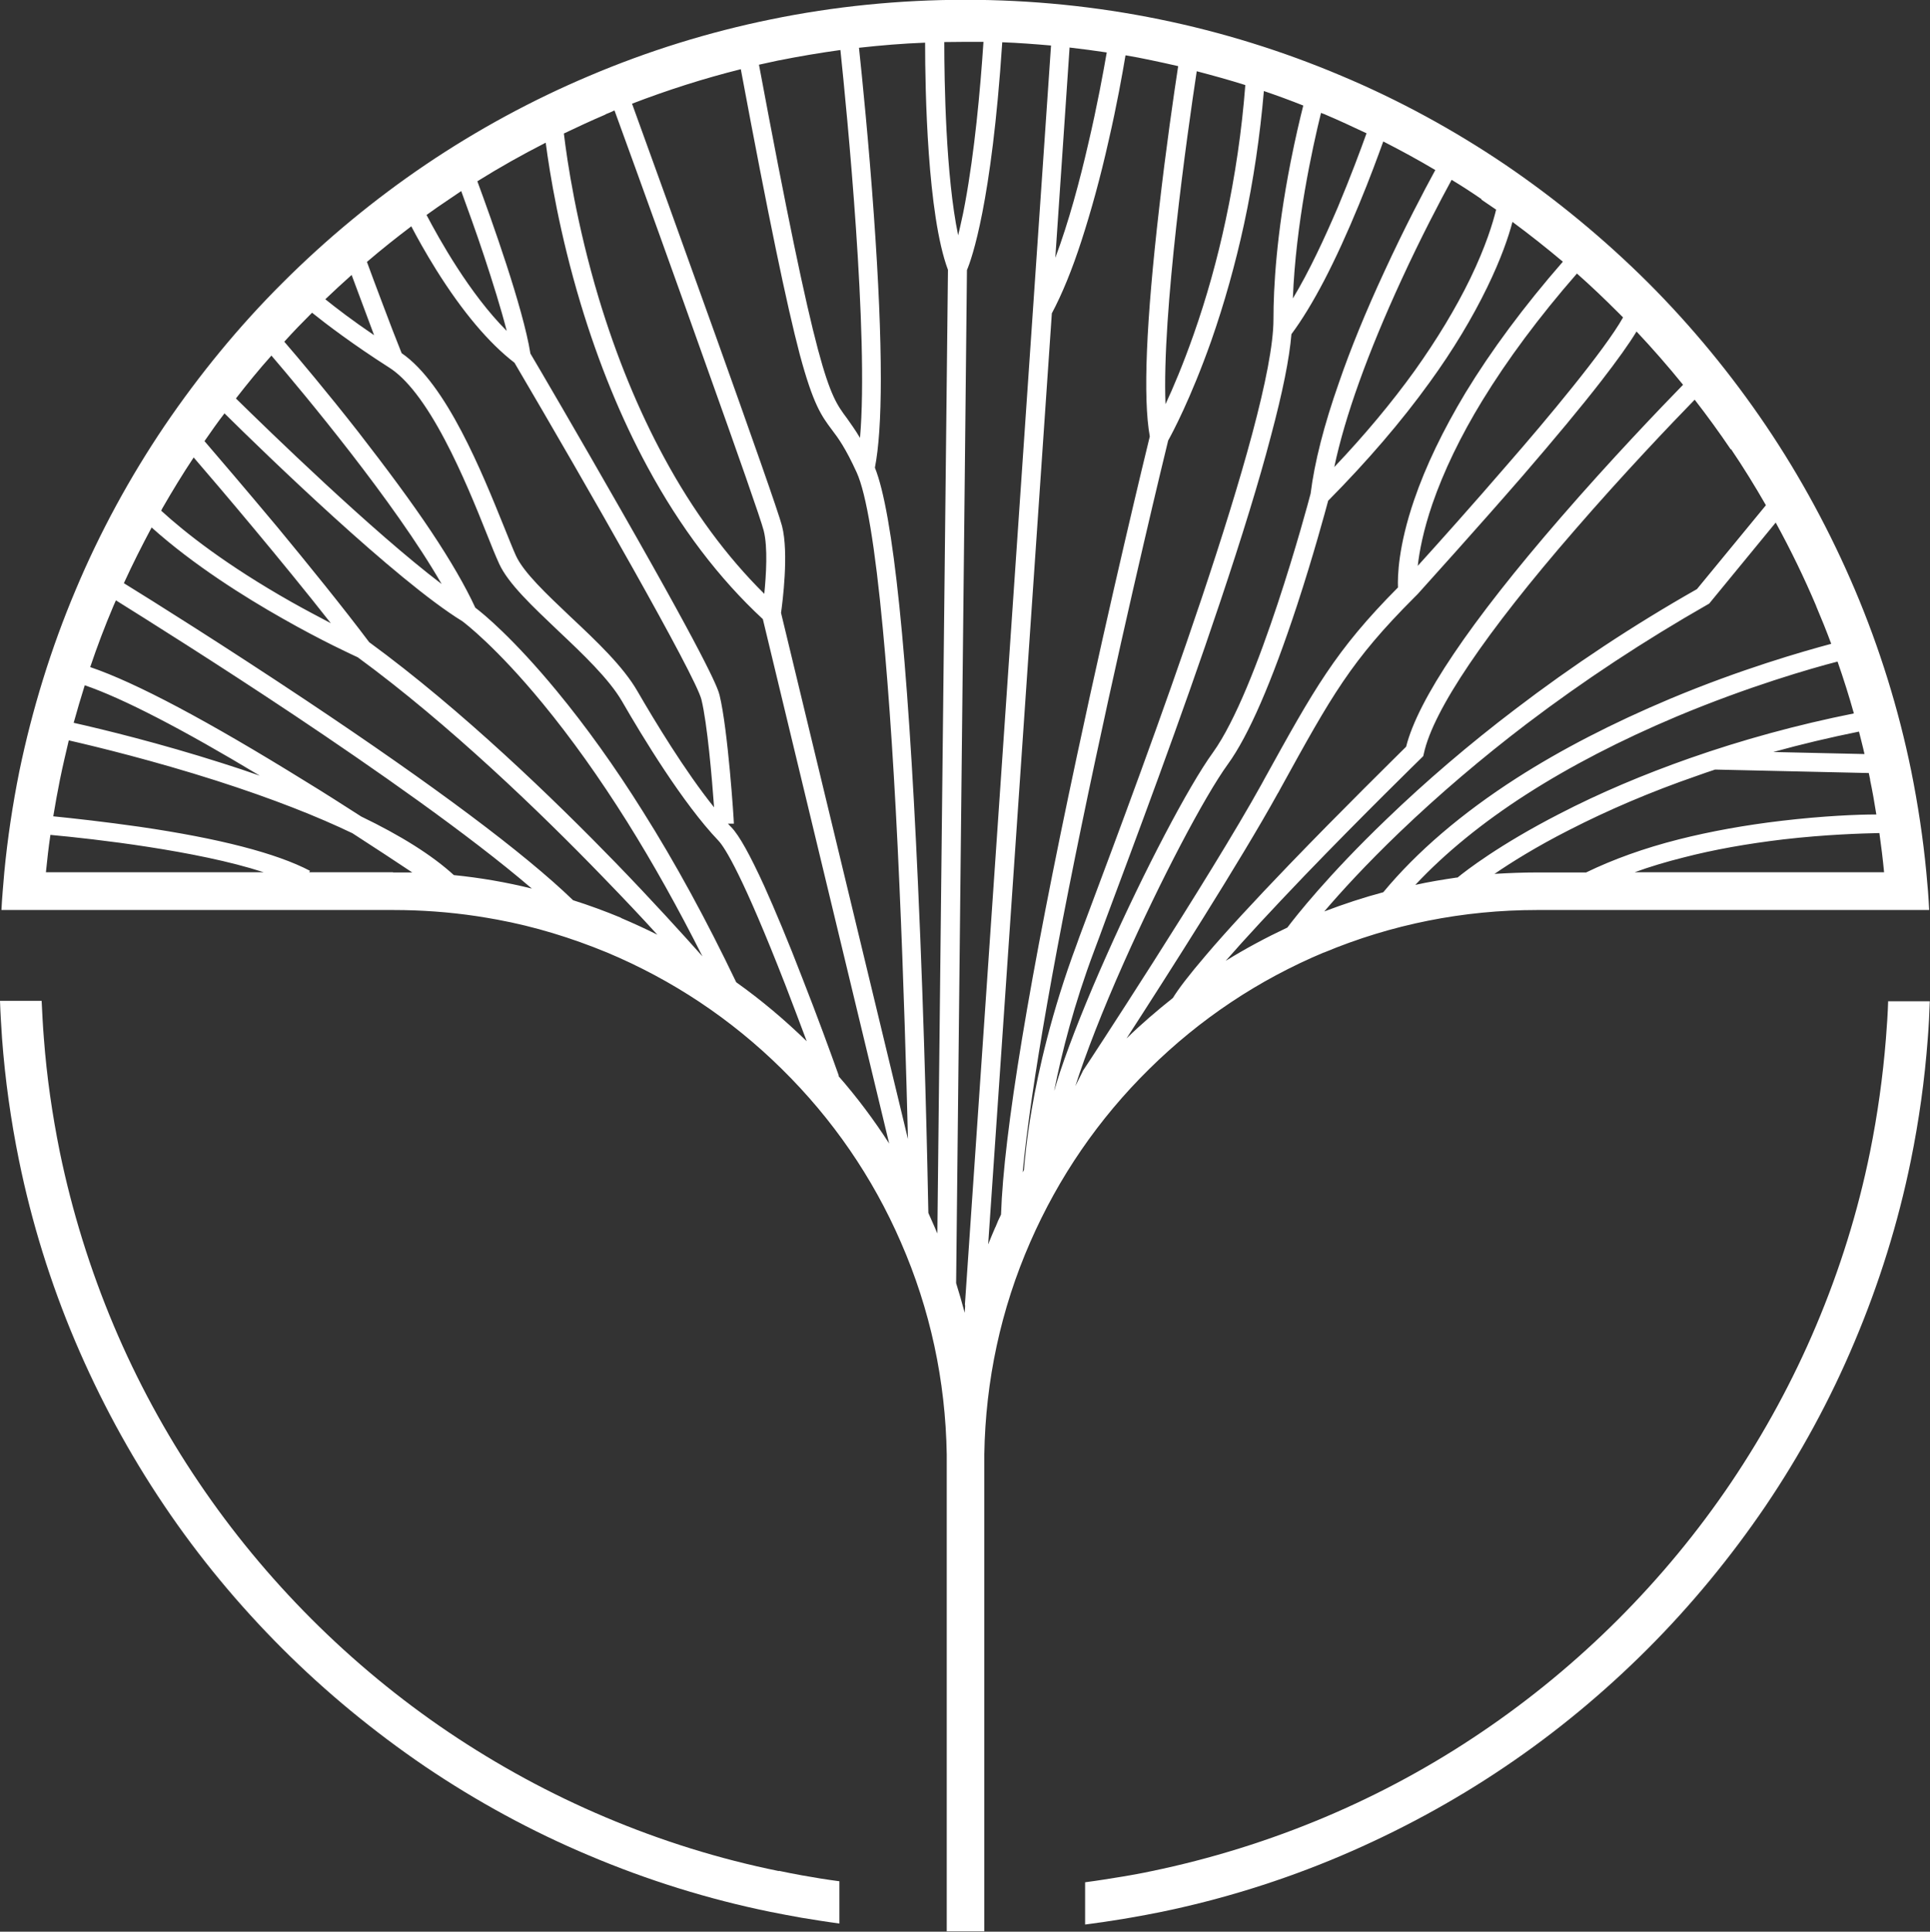
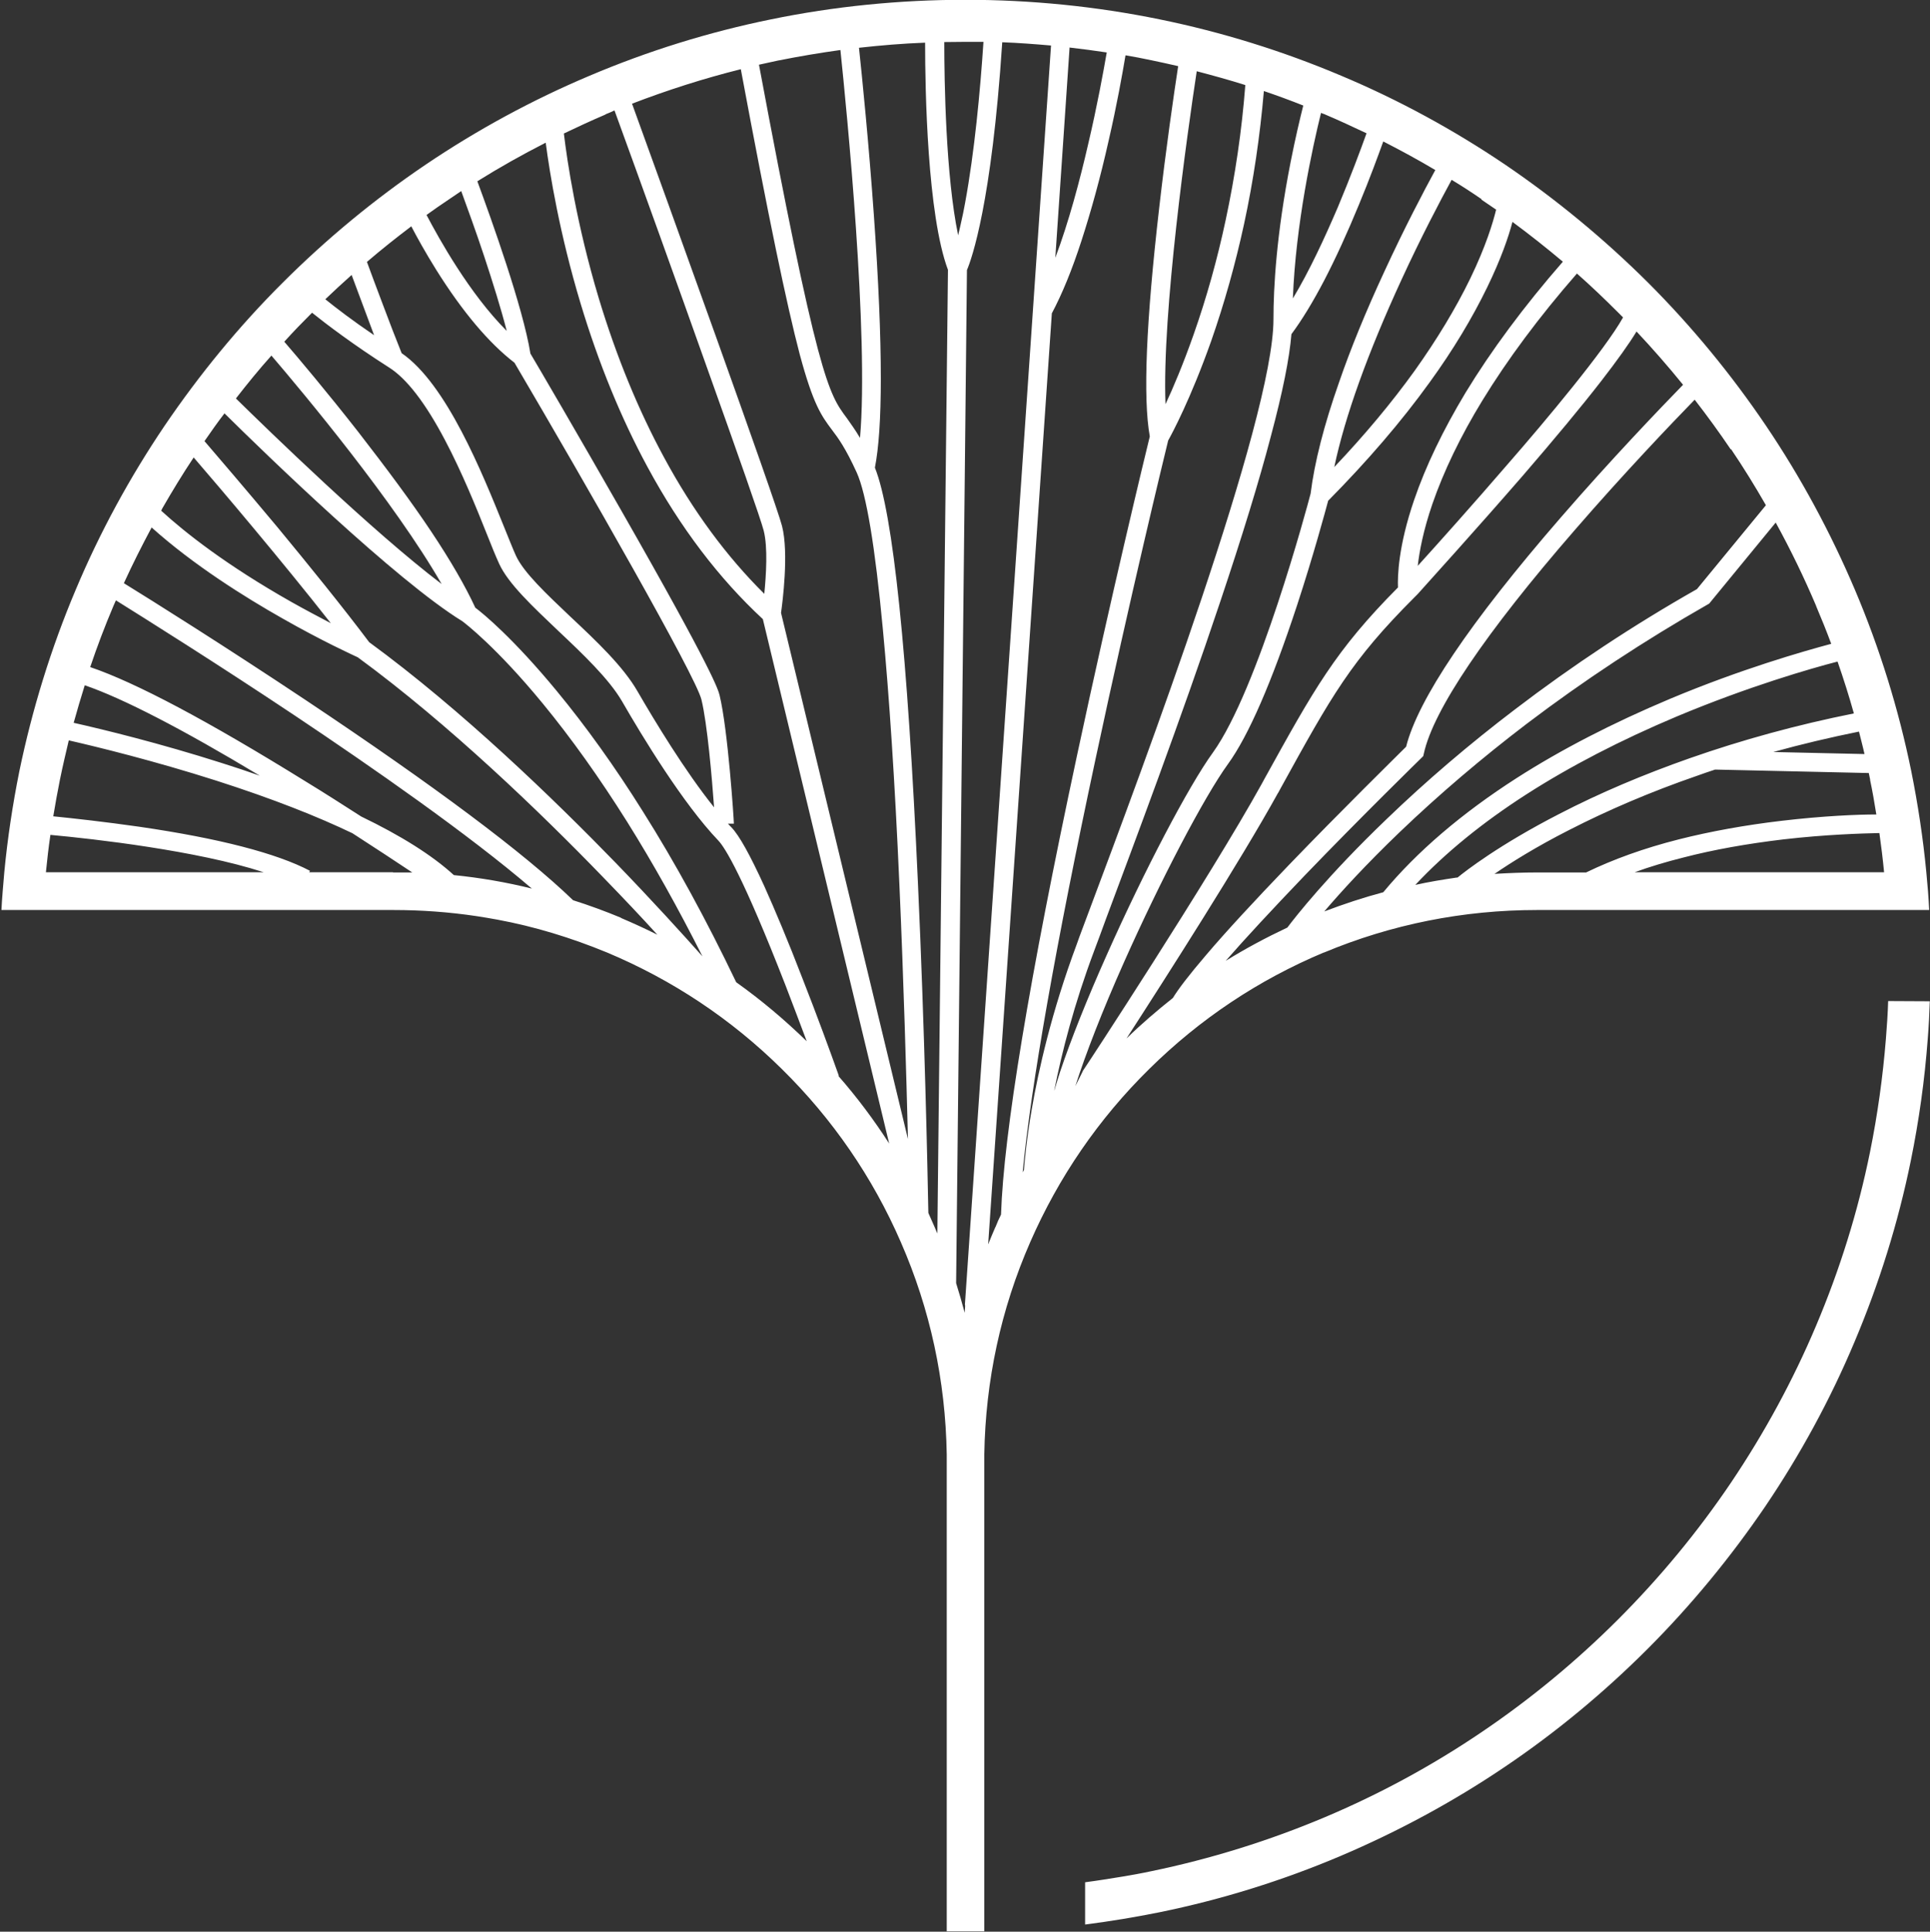
<svg xmlns="http://www.w3.org/2000/svg" id="Layer_2" data-name="Layer 2" viewBox="0 0 94.57 94.63">
  <rect x="0" y="0" width="94.57" height="94.63" fill="#333333" stroke="none" />
  <defs>
    <style>
      .cls-1 {
        fill: #fff;
        stroke-width: 0px;
      }
    </style>
  </defs>
  <g id="Layer_1-2" data-name="Layer 1">
    <g>
-       <path class="cls-1" d="M38.16,91.66c-2.91-.59-5.76-1.48-8.5-2.64-2.68-1.13-5.27-2.54-7.69-4.17-2.4-1.62-4.65-3.48-6.7-5.53s-3.91-4.3-5.53-6.7c-1.64-2.42-3.04-5.01-4.17-7.69-1.15-2.73-2.04-5.59-2.64-8.5-.37-1.83-.64-3.69-.78-5.56-.05-.61-.08-1.23-.11-1.84H0c.02.61.06,1.23.1,1.84.15,2.01.43,4.01.83,5.97.62,3.04,1.55,6.03,2.76,8.88,1.19,2.8,2.65,5.51,4.36,8.04,1.69,2.51,3.64,4.86,5.78,7,2.14,2.14,4.5,4.08,7,5.78,2.53,1.71,5.23,3.18,8.04,4.36,2.86,1.21,5.84,2.14,8.88,2.76.51.1,1.02.2,1.54.29.61.1,1.23.2,1.84.28v-2.07c-.62-.08-1.23-.18-1.84-.29-.38-.07-.75-.14-1.12-.22Z" />
-       <path class="cls-1" d="M92.52,49.04c-.02.61-.06,1.23-.11,1.84-.15,1.87-.41,3.73-.78,5.56-.59,2.91-1.48,5.76-2.64,8.5-1.13,2.68-2.54,5.27-4.17,7.69-1.62,2.4-3.48,4.65-5.53,6.7s-4.3,3.91-6.7,5.53c-2.42,1.64-5.01,3.04-7.69,4.17-2.73,1.15-5.59,2.04-8.5,2.64-.46.1-.92.18-1.39.26-.61.1-1.23.2-1.84.28v2.07c.62-.08,1.23-.17,1.84-.27.6-.1,1.2-.21,1.8-.33,3.04-.62,6.03-1.55,8.88-2.76,2.8-1.19,5.51-2.65,8.04-4.36,2.51-1.69,4.86-3.64,7-5.78,2.14-2.14,4.08-4.5,5.78-7,1.71-2.53,3.18-5.23,4.36-8.04,1.21-2.86,2.14-5.84,2.76-8.88.4-1.96.68-3.96.83-5.97.05-.61.08-1.23.1-1.84h-2.05Z" />
+       <path class="cls-1" d="M92.52,49.04c-.02.61-.06,1.23-.11,1.84-.15,1.87-.41,3.73-.78,5.56-.59,2.91-1.48,5.76-2.64,8.5-1.13,2.68-2.54,5.27-4.17,7.69-1.62,2.4-3.48,4.65-5.53,6.7s-4.3,3.91-6.7,5.53c-2.42,1.64-5.01,3.04-7.69,4.17-2.73,1.15-5.59,2.04-8.5,2.64-.46.1-.92.18-1.39.26-.61.1-1.23.2-1.84.28v2.07c.62-.08,1.23-.17,1.84-.27.6-.1,1.2-.21,1.8-.33,3.04-.62,6.03-1.55,8.88-2.76,2.8-1.19,5.51-2.65,8.04-4.36,2.51-1.69,4.86-3.64,7-5.78,2.14-2.14,4.08-4.5,5.78-7,1.71-2.53,3.18-5.23,4.36-8.04,1.21-2.86,2.14-5.84,2.76-8.88.4-1.96.68-3.96.83-5.97.05-.61.08-1.23.1-1.84Z" />
      <path class="cls-1" d="M64.86,46.67c3.32-1.39,6.84-2.09,10.46-2.09h19.21c-.03-.62-.08-1.24-.14-1.85-.16-1.67-.41-3.32-.74-4.96-.62-3.04-1.55-6.03-2.76-8.88-1.19-2.8-2.65-5.51-4.36-8.04-1.69-2.5-3.63-4.86-5.77-7-2.15-2.14-4.5-4.08-7-5.78-2.53-1.71-5.23-3.18-8.04-4.36-2.86-1.21-5.85-2.14-8.89-2.76-3.12-.64-6.32-.96-9.53-.96s-6.42.32-9.53.96c-3.04.62-6.03,1.55-8.88,2.76-2.8,1.18-5.51,2.65-8.04,4.36-2.5,1.69-4.86,3.64-7,5.78-2.15,2.14-4.08,4.5-5.78,7-1.71,2.53-3.18,5.23-4.36,8.04-1.21,2.86-2.13,5.85-2.76,8.88-.33,1.64-.58,3.29-.74,4.96-.05.61-.11,1.23-.14,1.85h19.21c1.37,0,2.73.1,4.07.3.34.05.67.11,1.01.17,1.84.34,3.63.89,5.38,1.61,3.2,1.34,6.09,3.26,8.57,5.71,2.48,2.44,4.45,5.3,5.83,8.48,1.44,3.29,2.19,6.78,2.25,10.4v23.36c.31,0,.62,0,.92,0s.62,0,.92,0v-23.36c.06-3.62.81-7.11,2.25-10.4,1.39-3.18,3.35-6.04,5.83-8.48,2.48-2.45,5.36-4.37,8.56-5.71ZM92.32,42.73h-12.22c.74-.27,1.54-.51,2.38-.72,1.5-.39,3.15-.68,4.91-.89,2.08-.24,3.82-.29,4.7-.31.09.64.17,1.28.23,1.92ZM91.63,38.19c.12.56.22,1.14.31,1.71-.92,0-2.61.07-4.64.31-1.79.21-3.5.52-5.04.91-1.7.43-3.22.98-4.54,1.62h-2.4c-.7,0-1.4.03-2.09.07.82-.56,2.03-1.32,3.64-2.14,1.93-.99,4.04-1.89,6.27-2.66.3-.11.6-.21.9-.31l7.53.17c.02.12.05.22.07.33ZM91.09,35.84c.09.37.19.73.27,1.1l-4.47-.1c1.37-.38,2.77-.71,4.2-1ZM90.84,34.95c-2.8.56-5.49,1.3-8.03,2.19-2.28.8-4.43,1.71-6.4,2.73-2.96,1.52-4.6,2.8-4.99,3.12h-.04c-.68.1-1.36.21-2.03.36,1.47-1.57,3.3-3.06,5.45-4.44,2.15-1.38,4.63-2.66,7.36-3.81,3.51-1.47,6.56-2.35,7.88-2.69.29.83.56,1.68.8,2.54ZM88.99,29.69c.26.61.51,1.23.74,1.85-1.38.37-4.43,1.24-7.91,2.7-2.78,1.17-5.31,2.47-7.51,3.88-2.68,1.72-4.88,3.6-6.53,5.59-.98.26-1.94.58-2.89.94.81-.95,2.04-2.3,3.7-3.89,1.91-1.83,4.01-3.62,6.23-5.31,2.78-2.11,5.76-4.07,8.86-5.84l.07-.04,3.26-3.97c.73,1.33,1.39,2.69,1.98,4.08ZM84.82,22c.61.9,1.17,1.81,1.71,2.75l-3.38,4.11c-3.12,1.77-6.11,3.75-8.9,5.88-2.25,1.71-4.38,3.53-6.31,5.39-2.88,2.76-4.46,4.78-4.86,5.31-1.04.49-2.05,1.03-3.02,1.63.96-1.1,2.26-2.5,3.86-4.17,2.85-2.96,5.7-5.74,5.73-5.77l.09-.09.03-.13c.46-2.12,3.02-5.91,7.4-10.95,2.39-2.76,4.73-5.21,5.87-6.38.62.8,1.21,1.61,1.77,2.44ZM79.29,15.31l.24.24c-.89,1.59-3.81,5.08-5.61,7.14-1.75,2.03-3.47,3.95-4.45,5.03.08-.71.27-1.73.72-3.04.55-1.59,1.37-3.3,2.44-5.05,1.23-2.01,2.78-4.1,4.64-6.23.69.61,1.36,1.25,2.01,1.9ZM72.59,9.78c.24.16.49.33.72.49-.15.62-.5,1.79-1.27,3.38-.71,1.46-1.63,2.98-2.72,4.51-1.13,1.57-2.45,3.15-3.94,4.72.52-2.48,1.65-5.61,3.29-9.17.97-2.11,1.91-3.89,2.46-4.9.5.3.99.62,1.47.95ZM64.91,5.6c.69.29,1.37.61,2.05.93-.28.78-.78,2.13-1.41,3.63-.64,1.49-1.39,3.12-2.2,4.46.14-3.65.96-7.39,1.38-9.09.07.03.12.05.19.07ZM61.02,4.17c-.17,2.22-.5,4.45-.96,6.6-.41,1.93-.94,3.82-1.57,5.61-.51,1.45-1,2.61-1.38,3.42-.18-4.46,1.07-13.28,1.53-16.31.8.21,1.6.43,2.39.68ZM52.42,2.33c.61.07,1.21.15,1.81.24-.17.98-.47,2.62-.9,4.45-.42,1.83-.96,3.85-1.62,5.61l.7-10.31ZM47.29,2.05c.3,0,.61,0,.9,0-.16,2.42-.44,5.4-.9,7.89-.03.18-.07.35-.1.52-.09.42-.17.77-.24,1.07-.61-2.92-.68-7.55-.68-9.47.34,0,.68-.01,1.02-.01ZM38.16,2.96c1-.2,2.01-.37,3.02-.51.31,2.96,1.4,13.99.96,19-.25-.42-.46-.7-.64-.96-.47-.63-.81-1.09-1.42-3.37-.64-2.4-1.54-6.72-2.89-13.95.32-.07.64-.14.96-.21ZM29.67,5.6c.15-.06.3-.12.44-.19,1.32,3.62,3.08,8.51,4.54,12.62,1.47,4.11,2.64,7.44,2.77,7.96.21.82.12,2.19.03,3.1-1.85-1.83-3.5-4.07-4.9-6.66-1.27-2.34-2.35-4.97-3.21-7.82-1.09-3.63-1.55-6.72-1.71-8.07.67-.32,1.36-.64,2.04-.93ZM21.98,9.78c.21-.14.41-.28.62-.42.29.8.72,1.97,1.13,3.21.41,1.24.82,2.55,1.1,3.64-1.83-1.83-3.32-4.52-3.93-5.68.36-.26.72-.51,1.08-.75ZM20.15,11.08c.27.52.69,1.28,1.22,2.13,1.29,2.06,2.58,3.59,3.84,4.56,3.54,6.02,8.87,15.33,9.16,16.5.29,1.18.52,3.89.62,5.28-1.43-1.78-2.91-4.23-3.75-5.68-.7-1.22-2.01-2.46-3.28-3.65-1.18-1.12-2.3-2.17-2.68-3-.15-.33-.35-.84-.59-1.43-1.06-2.62-2.81-6.98-5.01-8.49-.27-.67-.61-1.55-.92-2.38-.31-.83-.61-1.61-.78-2.09.7-.6,1.43-1.18,2.17-1.74ZM17.23,13.47c.28.75.71,1.91,1.1,2.95-1.05-.71-1.87-1.34-2.39-1.76.42-.4.85-.8,1.29-1.19ZM13.3,17.42c1.55,1.81,6.02,7.16,8.34,11.19-3.4-2.58-8.47-7.51-10.08-9.09.56-.72,1.13-1.42,1.73-2.09ZM7.95,24.91c.49-.85,1-1.69,1.54-2.5,1.27,1.47,4.31,5.05,6.72,8.12-.55-.29-1.22-.64-1.93-1.04-3.2-1.81-5.21-3.4-6.38-4.47l.05-.11ZM4.15,33.57c1.87.64,4.79,2.15,8.58,4.43-.6-.21-1.22-.42-1.86-.62-3.04-.97-5.83-1.65-7.26-1.97.17-.62.35-1.22.54-1.83ZM2.25,42.73c.06-.61.13-1.22.22-1.83,1.09.1,2.87.29,4.8.59,1.93.3,3.99.7,5.65,1.24H2.25ZM19.26,42.73h-4.11l.04-.07c-1.64-.86-4.45-1.59-8.37-2.16-1.68-.24-3.22-.41-4.21-.51.1-.61.21-1.21.33-1.81.13-.64.28-1.27.43-1.91,1.4.32,4.18,1,7.22,1.97,2.81.9,4.99,1.77,6.68,2.58,1.12.72,2.13,1.39,2.93,1.92-.31,0-.63,0-.94,0ZM22.25,42.88c-1.07-.98-2.6-1.94-4.55-2.88-.86-.55-1.79-1.15-2.76-1.74-4.75-2.94-8.28-4.82-10.52-5.58.34-1.01.72-2.01,1.14-3,.04-.09.08-.18.12-.27,1.44.9,4.92,3.08,8.76,5.64,3.77,2.52,8.52,5.82,11.62,8.48-1.25-.31-2.52-.53-3.82-.66ZM30.43,44.96c-.77-.32-1.56-.61-2.35-.86-2.38-2.3-6.78-5.59-13.11-9.81-3.95-2.63-7.52-4.87-8.9-5.72.42-.92.88-1.83,1.36-2.73,2.05,1.84,4.58,3.42,6.4,4.45,1.93,1.1,3.42,1.78,3.7,1.91,4.48,3.28,9,7.65,11.98,10.73,1.01,1.04,1.93,2.01,2.7,2.86-.58-.29-1.17-.56-1.78-.82ZM30.19,42.29c-3.02-3.11-7.56-7.51-12.1-10.83-1.3-1.73-2.98-3.8-4.5-5.64-1.53-1.83-2.9-3.43-3.57-4.21.32-.46.64-.92.98-1.36,1.99,1.97,8.42,8.2,11.65,10.18.15.11,1.69,1.29,3.95,4.04,1.39,1.69,2.78,3.64,4.13,5.79,1.27,2.03,2.5,4.23,3.69,6.59-.98-1.1-2.45-2.72-4.24-4.57ZM36.07,48.11c-1.45-3.03-2.98-5.84-4.57-8.36-1.37-2.19-2.8-4.18-4.22-5.9-2.12-2.57-3.6-3.79-3.99-4.08-.48-1.04-1.2-2.29-2.16-3.73-.96-1.44-2.17-3.07-3.59-4.9-1.52-1.94-2.91-3.59-3.61-4.4.44-.49.9-.96,1.36-1.42.71.57,2.03,1.57,3.77,2.68.86.54,1.78,1.73,2.74,3.55.83,1.57,1.54,3.32,2.05,4.6.24.61.45,1.12.61,1.47.45.98,1.64,2.09,2.89,3.28,1.22,1.15,2.48,2.35,3.12,3.44,1.02,1.77,3,5.03,4.73,6.84.33.35,1.2,1.73,3.29,7.09.37.96.72,1.89,1.04,2.74-1.08-1.05-2.23-2.02-3.44-2.88ZM41.1,52.69c-.41-1.15-1.06-2.93-1.78-4.76-.7-1.82-1.34-3.34-1.87-4.52-.7-1.53-1.22-2.47-1.61-2.88-.05-.05-.11-.11-.17-.18h.29c0-.2-.29-4.6-.7-6.29-.07-.27-.28-1.11-4.84-9.09-2.06-3.61-4.1-7.1-4.43-7.65h0c-.36-2.25-1.91-6.57-2.6-8.44,1.09-.68,2.21-1.31,3.35-1.89.2,1.52.68,4.46,1.71,7.88.88,2.92,1.98,5.61,3.28,8.01,1.6,2.96,3.5,5.46,5.65,7.45l6.19,25.69c-.74-1.15-1.57-2.26-2.48-3.3ZM38.27,30.03c.07-.5.39-2.93.05-4.26-.31-1.23-5.81-16.44-7.35-20.69,1.74-.67,3.53-1.24,5.33-1.69,1.35,7.23,2.25,11.55,2.89,13.98.66,2.45,1.06,3,1.57,3.68.33.43.68.92,1.22,2.1.47,1.04.9,3.63,1.28,7.67.31,3.27.59,7.47.81,12.5.21,4.73.34,9.32.42,12.48l-6.22-25.78ZM45.94,60.45c-.05-.11-.09-.22-.14-.33-.1-.24-.21-.46-.31-.7-.04-2.05-.18-8.93-.51-16.14-.51-11.31-1.22-18.16-2.11-20.37.19-.96.29-2.42.29-4.37,0-2.1-.11-4.77-.34-7.99-.25-3.55-.58-6.8-.73-8.21,1.08-.12,2.16-.21,3.24-.25,0,2.34.11,8.43,1.12,11.13l-.52,47.23ZM47.29,63.93v.09l-.02.29c-.13-.49-.27-.97-.42-1.45l.44-41.05.09-8.58c.23-.54,1.21-3.27,1.73-11.16.8.03,1.59.09,2.39.16l-4.22,61.69ZM48.77,60.12c-.12.28-.24.56-.35.84l3.12-45.61c.5-.94.99-2.13,1.45-3.55s.92-3.06,1.34-4.94c.39-1.69.66-3.2.82-4.15.42.07.84.15,1.26.24.44.09.88.19,1.32.29-.21,1.37-.6,4.05-.93,6.95-.64,5.55-.8,9.31-.46,11.19-.22.89-1.89,7.79-3.56,15.6-2.35,10.98-3.6,18.55-3.73,22.52-.1.2-.19.4-.27.61ZM50.16,57.33s-.03.07-.05.1c.41-4.26,1.63-11.17,3.57-20.24,1.69-7.91,3.38-14.88,3.56-15.61.19-.34,1.1-2.03,2.11-4.88.64-1.83,1.18-3.75,1.61-5.73.46-2.13.78-4.31.97-6.51.65.22,1.3.46,1.93.71-.16.64-.39,1.6-.62,2.77-.7,3.56-.84,6.15-.84,7.7,0,4.9-6.36,21.85-9.07,29.08-.21.57-.41,1.08-.57,1.54-1.24,3.32-1.88,6.21-2.2,8.06-.26,1.5-.35,2.55-.39,3.01ZM51.66,53.41c.37-1.86.97-4.21,1.95-6.82.17-.45.36-.96.57-1.54,1.37-3.67,3.68-9.8,5.61-15.57,1.07-3.19,1.91-5.92,2.48-8.1.58-2.17.91-3.81,1.01-5.01.52-.7,1.05-1.57,1.61-2.64.55-1.06,1.12-2.3,1.7-3.71.52-1.25.93-2.37,1.19-3.09.86.44,1.71.9,2.55,1.4-.55,1.01-1.51,2.83-2.5,4.98-.9,1.94-1.65,3.77-2.22,5.43-.73,2.07-1.2,3.91-1.39,5.44-.15.58-2.57,9.61-4.79,12.69-1.19,1.64-3.37,5.8-5.19,9.89-.97,2.17-1.76,4.15-2.29,5.73-.1.32-.2.62-.28.91ZM53.06,52.47l-.37.74c.51-1.59,1.32-3.68,2.38-6.06,1.8-4.04,3.94-8.12,5.1-9.72,1.01-1.39,2.15-4.02,3.39-7.79.8-2.44,1.38-4.59,1.52-5.11h0c1.91-1.93,3.59-3.88,4.98-5.81,1.14-1.57,2.08-3.14,2.81-4.64.68-1.4,1.05-2.48,1.24-3.21h0c.84.62,1.66,1.27,2.47,1.95-1.91,2.19-3.51,4.35-4.77,6.42-1.1,1.83-1.95,3.59-2.52,5.26-.78,2.28-.81,3.74-.79,4.28-3.08,3.1-4.11,4.98-6.55,9.39l-.13.24c-2.54,4.59-8.69,13.96-8.76,14.05l-.02.02ZM62.63,38.84l.13-.24c2.5-4.54,3.44-6.23,6.54-9.33l.16-.16h0c.59-.66,2.84-3.14,5.16-5.81,1.57-1.82,2.86-3.37,3.83-4.62.79-1.02,1.37-1.83,1.74-2.44.79.84,1.55,1.71,2.28,2.61-1.12,1.15-3.53,3.66-5.99,6.5-4.46,5.14-7,8.92-7.58,11.23-.52.52-3.15,3.1-5.75,5.8-1.7,1.77-3.06,3.24-4.03,4.38-.89,1.04-1.38,1.69-1.65,2.13-.78.62-1.54,1.27-2.27,1.98,1.98-3.06,5.61-8.74,7.42-12.02Z" />
    </g>
  </g>
</svg>